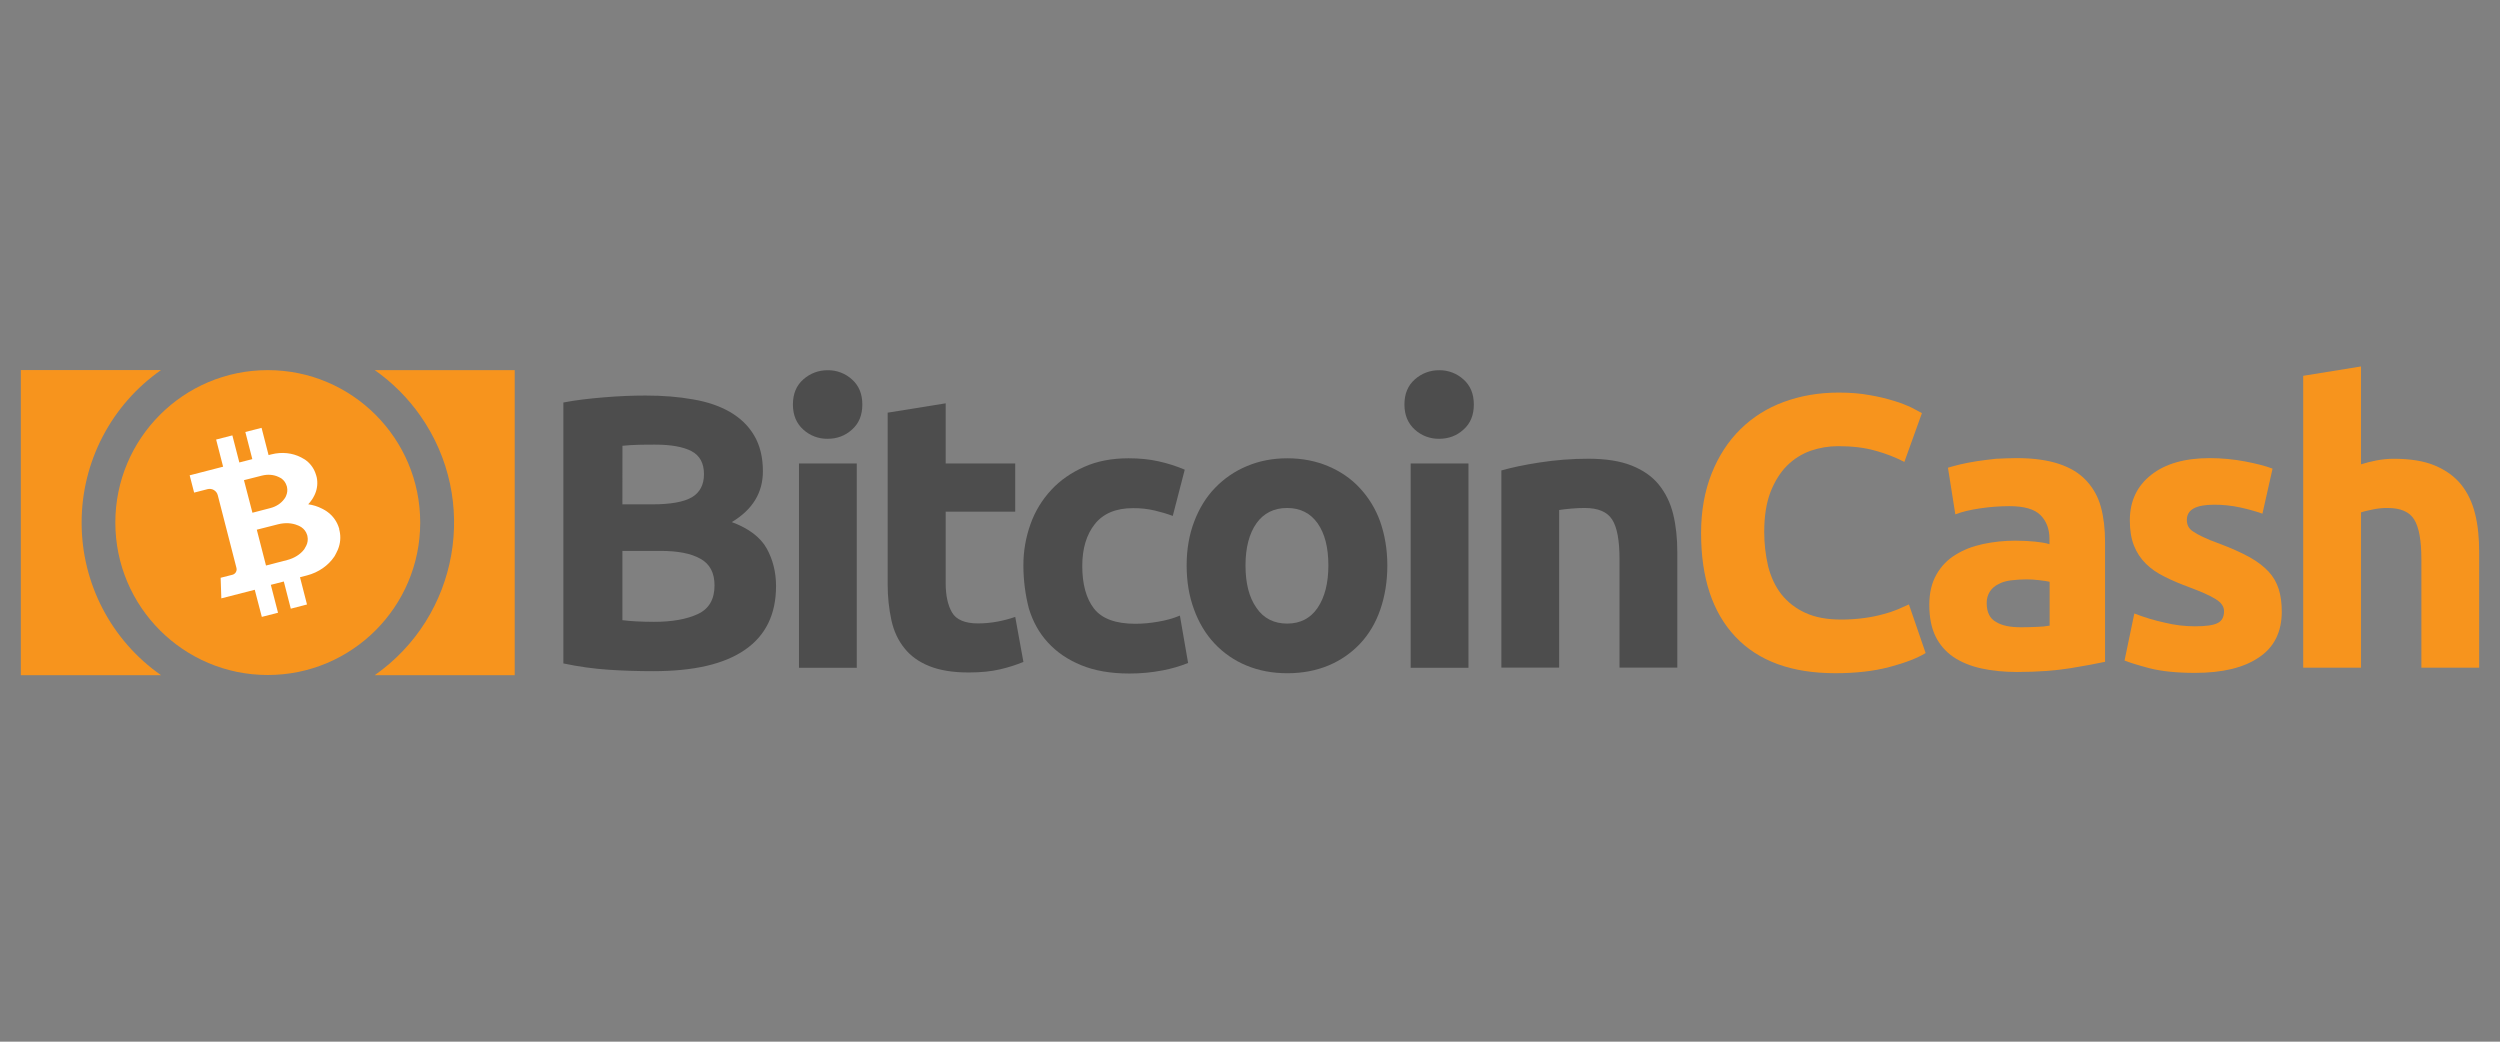
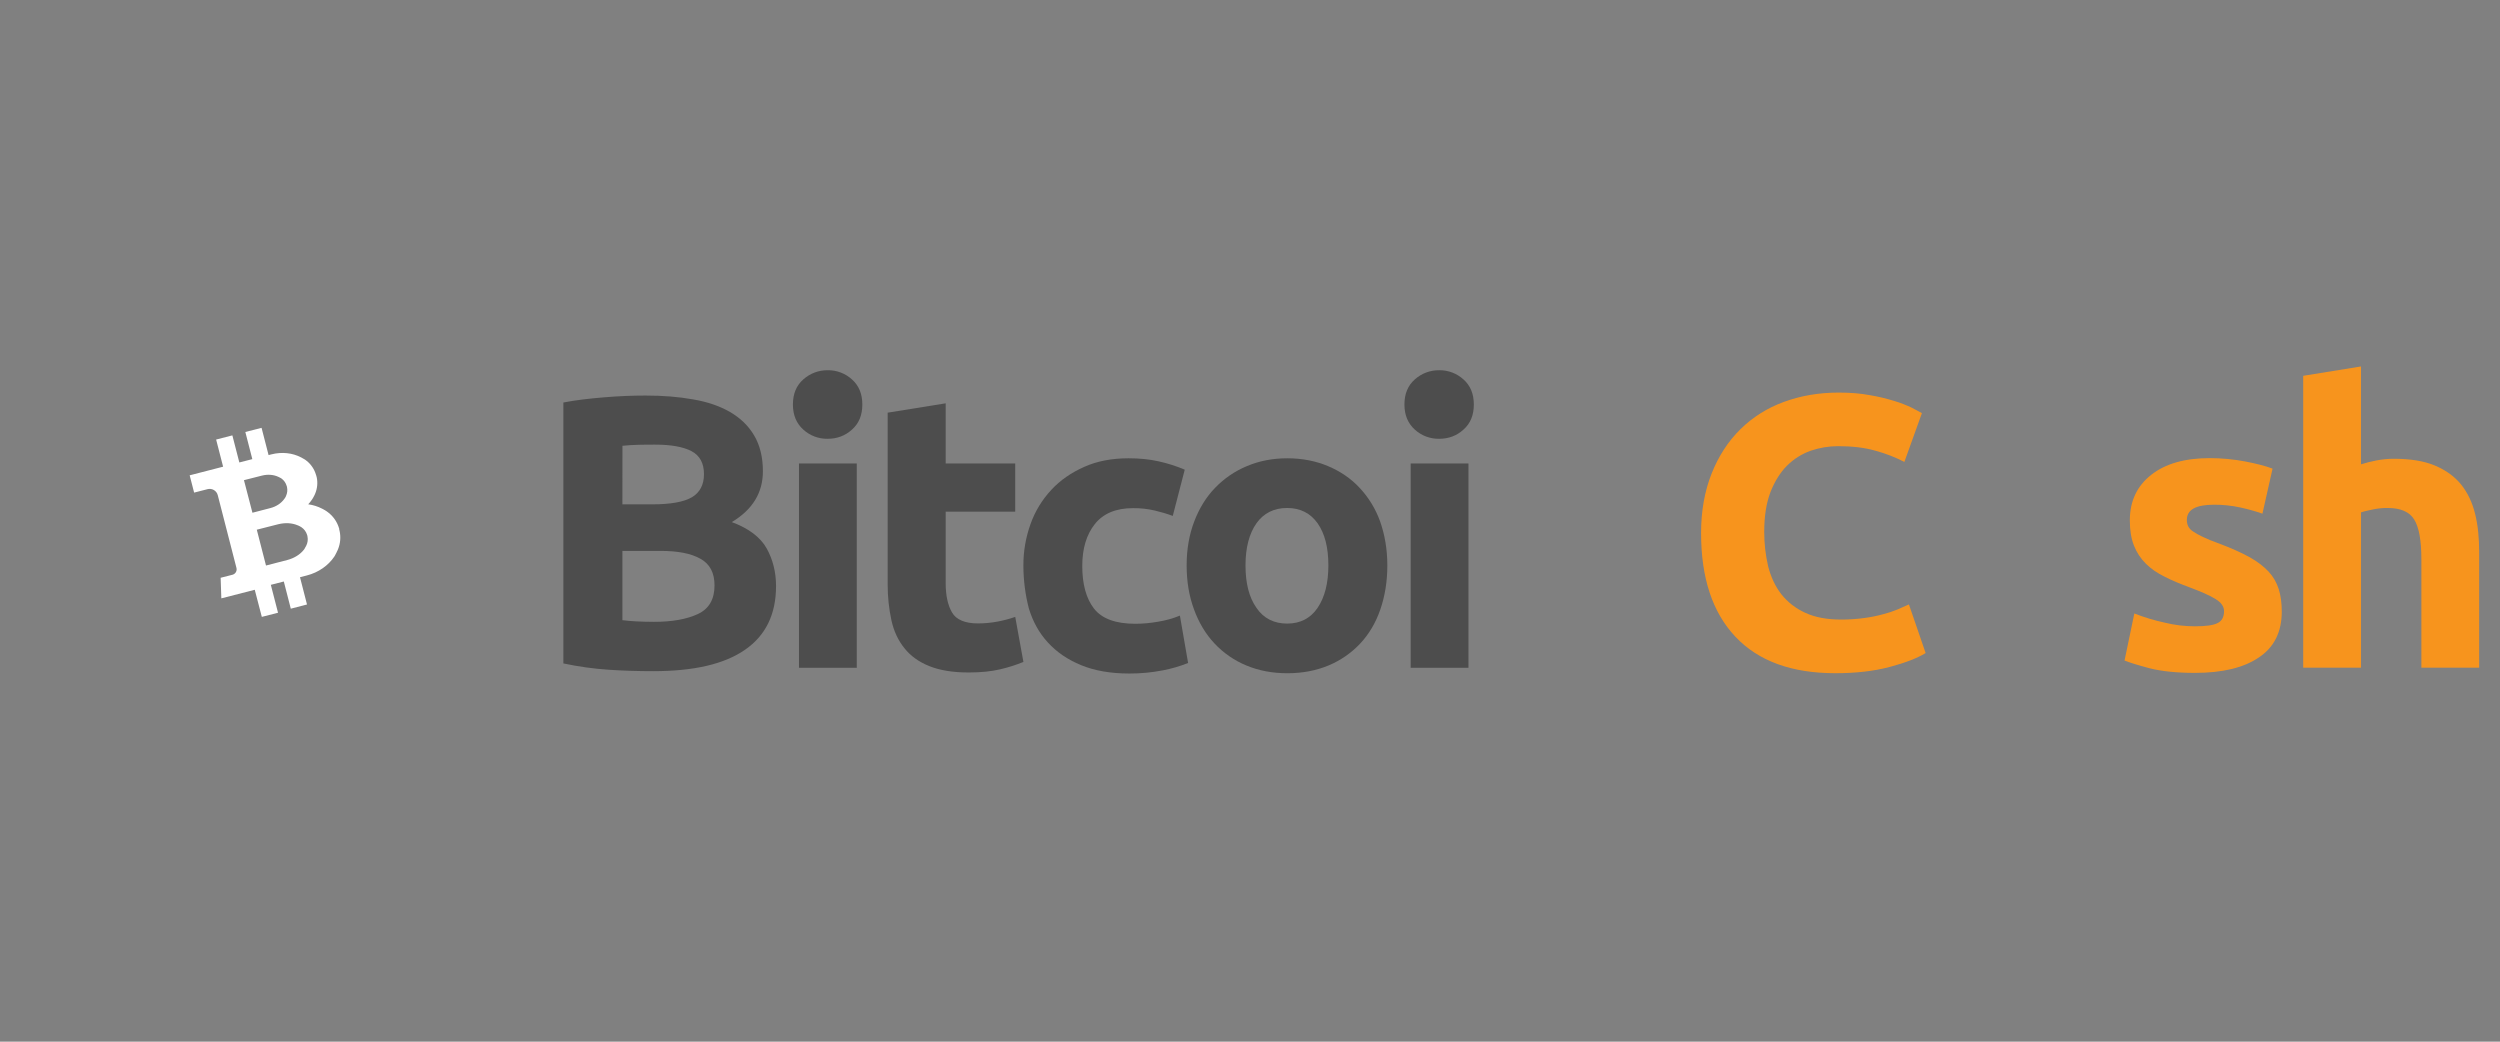
<svg xmlns="http://www.w3.org/2000/svg" version="1.1" id="Layer_1" x="0px" y="0px" width="120px" height="50px" viewBox="440 475 120 50" xml:space="preserve">
  <rect x="440" y="475" width="120" height="50" fill="#808080" stroke="none" />
  <title>6-bitcoin-cash-logo-horizontal</title>
  <g>
    <path fill="#4D4D4D" d="M471.347,507.216c-0.707,0-1.417-0.021-2.115-0.067c-0.737-0.049-1.469-0.151-2.191-0.305V494.32 c0.593-0.115,1.253-0.191,1.962-0.249c0.707-0.059,1.367-0.085,1.98-0.085c0.824,0,1.578,0.058,2.267,0.182 c0.69,0.114,1.282,0.317,1.78,0.601c0.499,0.288,0.889,0.66,1.167,1.129s0.422,1.044,0.422,1.722c0,1.032-0.497,1.845-1.493,2.44 c0.824,0.305,1.378,0.736,1.675,1.264c0.296,0.536,0.449,1.139,0.449,1.807c0,1.358-0.499,2.373-1.484,3.054 C474.764,506.882,473.3,507.216,471.347,507.216z M469.875,499.209h1.417c0.9,0,1.531-0.115,1.924-0.343 c0.381-0.228,0.575-0.601,0.575-1.108c0-0.525-0.2-0.889-0.593-1.1c-0.402-0.211-0.985-0.316-1.751-0.316 c-0.249,0-0.516,0-0.803,0.008c-0.288,0.009-0.537,0.021-0.766,0.048C469.875,496.397,469.875,499.209,469.875,499.209 L469.875,499.209z M469.875,501.43v3.338c0.211,0.028,0.44,0.047,0.689,0.059c0.25,0.012,0.525,0.021,0.824,0.021 c0.871,0,1.569-0.123,2.106-0.373c0.537-0.248,0.803-0.707,0.803-1.377c0-0.594-0.219-1.024-0.668-1.273 c-0.449-0.259-1.09-0.382-1.924-0.382h-1.828v-0.012H469.875z" />
    <path fill="#4D4D4D" d="M481.392,494.417c0,0.507-0.162,0.909-0.499,1.205c-0.326,0.297-0.719,0.44-1.167,0.44 c-0.431,0.007-0.849-0.15-1.167-0.44c-0.326-0.296-0.499-0.688-0.499-1.205c0-0.507,0.161-0.909,0.499-1.206 c0.32-0.287,0.737-0.444,1.167-0.44c0.431-0.007,0.849,0.151,1.167,0.44C481.228,493.508,481.392,493.91,481.392,494.417z M481.125,507.055h-2.774v-9.808h2.774V507.055z" />
    <path fill="#4D4D4D" d="M482.618,494.807l2.775-0.448v2.888h3.337v2.314h-3.337v3.443c0,0.584,0.105,1.053,0.305,1.396 c0.199,0.344,0.622,0.524,1.244,0.524c0.307-0.001,0.614-0.028,0.918-0.084c0.295-0.054,0.586-0.13,0.871-0.229l0.393,2.162 c-0.364,0.147-0.738,0.267-1.12,0.355c-0.41,0.097-0.909,0.151-1.51,0.151c-0.757,0-1.387-0.104-1.886-0.305 c-0.499-0.2-0.9-0.486-1.196-0.861c-0.296-0.364-0.507-0.813-0.622-1.33c-0.123-0.567-0.183-1.147-0.182-1.729v-8.248H482.618z" />
    <path fill="#4D4D4D" d="M489.123,502.153c-0.004-0.681,0.112-1.358,0.343-2c0.216-0.608,0.554-1.165,0.994-1.636 c0.432-0.47,0.965-0.833,1.587-1.109c0.622-0.278,1.328-0.41,2.123-0.41c0.525,0,1.002,0.047,1.434,0.144 c0.433,0.095,0.856,0.229,1.264,0.402l-0.575,2.22c-0.282-0.104-0.57-0.189-0.862-0.258c-0.342-0.08-0.693-0.118-1.044-0.115 c-0.824,0-1.434,0.258-1.836,0.766c-0.401,0.508-0.602,1.176-0.602,2.009c0,0.88,0.191,1.568,0.563,2.047 c0.381,0.487,1.044,0.728,1.98,0.728c0.362,0,0.725-0.034,1.082-0.097c0.364-0.057,0.721-0.155,1.061-0.295l0.394,2.274 c-0.392,0.157-0.799,0.276-1.214,0.354c-0.529,0.104-1.068,0.154-1.607,0.152c-0.9,0-1.666-0.135-2.314-0.401 c-0.651-0.267-1.176-0.63-1.598-1.091c-0.422-0.46-0.719-1.003-0.91-1.628C489.212,503.539,489.124,502.848,489.123,502.153z" />
    <path fill="#4D4D4D" d="M506.592,502.137c0,0.774-0.114,1.473-0.335,2.114c-0.22,0.644-0.545,1.186-0.965,1.637 c-0.427,0.455-0.945,0.814-1.521,1.053c-0.595,0.249-1.254,0.374-1.98,0.374c-0.719,0-1.377-0.125-1.97-0.374 c-0.576-0.238-1.096-0.598-1.523-1.053c-0.422-0.448-0.756-1.003-0.985-1.637c-0.24-0.642-0.354-1.35-0.354-2.114 c0-0.774,0.123-1.472,0.364-2.106c0.24-0.63,0.575-1.176,1.003-1.616c0.433-0.45,0.954-0.806,1.531-1.044 c0.593-0.25,1.235-0.373,1.932-0.373c0.707,0,1.357,0.125,1.95,0.373c0.593,0.249,1.101,0.592,1.522,1.044 c0.436,0.465,0.771,1.015,0.986,1.616C506.468,500.665,506.592,501.362,506.592,502.137z M503.762,502.137 c0-0.862-0.173-1.53-0.516-2.018c-0.344-0.487-0.834-0.736-1.465-0.736c-0.63,0-1.129,0.25-1.472,0.736 c-0.344,0.488-0.525,1.167-0.525,2.018c0,0.861,0.173,1.539,0.525,2.038c0.343,0.507,0.842,0.757,1.472,0.757 c0.631,0,1.121-0.25,1.465-0.757C503.589,503.667,503.762,502.987,503.762,502.137z" />
    <path fill="#4D4D4D" d="M510.744,494.417c0,0.507-0.161,0.909-0.499,1.205c-0.324,0.297-0.718,0.44-1.166,0.44 c-0.432,0.007-0.849-0.15-1.167-0.44c-0.326-0.296-0.499-0.688-0.499-1.205c0-0.507,0.161-0.909,0.499-1.206 c0.319-0.287,0.735-0.444,1.167-0.44c0.43-0.007,0.848,0.151,1.166,0.44C510.581,493.508,510.744,493.91,510.744,494.417z M510.486,507.055h-2.774v-9.808h2.774V507.055z" />
-     <path fill="#4D4D4D" d="M512.065,497.582c0.469-0.135,1.082-0.267,1.827-0.382c0.774-0.12,1.558-0.181,2.343-0.181 c0.832,0,1.522,0.105,2.076,0.325c0.555,0.22,0.994,0.525,1.312,0.918c0.325,0.402,0.555,0.872,0.689,1.417 c0.134,0.545,0.199,1.159,0.199,1.827v5.54h-2.774v-5.205c0-0.9-0.115-1.531-0.355-1.904c-0.239-0.373-0.681-0.554-1.319-0.554 c-0.199,0-0.411,0.009-0.632,0.029c-0.22,0.021-0.423,0.039-0.592,0.068v7.566h-2.773V497.582L512.065,497.582z" />
    <path fill="#F7941D" d="M528.099,507.314c-2.105,0-3.701-0.585-4.801-1.752c-1.101-1.169-1.646-2.822-1.646-4.975 c0-1.071,0.173-2.018,0.507-2.86c0.335-0.841,0.796-1.548,1.38-2.123c0.592-0.582,1.303-1.028,2.084-1.311 c0.804-0.297,1.684-0.449,2.631-0.449c0.546,0,1.043,0.038,1.493,0.123c0.398,0.066,0.791,0.16,1.177,0.279 c0.288,0.086,0.569,0.195,0.842,0.325c0.22,0.115,0.381,0.2,0.486,0.258l-0.842,2.344c-0.442-0.229-0.906-0.408-1.388-0.538 c-0.524-0.152-1.13-0.219-1.798-0.219c-0.445,0-0.889,0.075-1.311,0.219c-0.429,0.153-0.815,0.398-1.139,0.719 c-0.325,0.326-0.592,0.756-0.794,1.273c-0.199,0.525-0.297,1.159-0.297,1.903c-0.001,0.562,0.063,1.119,0.191,1.666 c0.135,0.517,0.342,0.956,0.63,1.328c0.306,0.384,0.699,0.688,1.146,0.889c0.471,0.22,1.045,0.326,1.714,0.326 c0.38,0.002,0.761-0.024,1.138-0.076c0.304-0.041,0.604-0.102,0.899-0.183c0.235-0.06,0.466-0.136,0.689-0.229 c0.2-0.084,0.381-0.173,0.538-0.239l0.803,2.335c-0.411,0.25-0.985,0.469-1.73,0.668 C529.942,507.216,529.075,507.314,528.099,507.314z" />
-     <path fill="#F7941D" d="M536.786,496.989c0.824,0,1.502,0.097,2.047,0.279c0.546,0.181,0.985,0.449,1.312,0.804 c0.334,0.357,0.572,0.792,0.698,1.264c0.135,0.498,0.199,1.052,0.199,1.654v5.777c-0.402,0.086-0.948,0.19-1.655,0.306 c-0.706,0.114-1.568,0.182-2.571,0.182c-0.631,0-1.204-0.058-1.722-0.173c-0.516-0.115-0.957-0.297-1.329-0.546 c-0.368-0.251-0.666-0.594-0.861-0.994c-0.2-0.412-0.297-0.909-0.297-1.511c0-0.575,0.115-1.054,0.343-1.454 c0.219-0.391,0.535-0.719,0.918-0.949c0.382-0.24,0.825-0.409,1.32-0.515c0.51-0.108,1.028-0.161,1.549-0.161 c0.364,0,0.681,0.02,0.956,0.047c0.278,0.029,0.508,0.065,0.681,0.122v-0.258c0-0.469-0.143-0.851-0.431-1.138 c-0.287-0.288-0.784-0.43-1.494-0.43c-0.468,0.001-0.933,0.036-1.396,0.105c-0.461,0.067-0.862,0.161-1.197,0.288l-0.354-2.239 c0.161-0.046,0.364-0.105,0.602-0.161c0.239-0.058,0.507-0.105,0.794-0.152c0.288-0.046,0.584-0.076,0.902-0.115 C536.135,497.01,536.46,496.989,536.786,496.989z M537.005,505.109c0.28,0,0.538-0.008,0.784-0.02 c0.199-0.005,0.397-0.022,0.593-0.059v-2.105c-0.115-0.03-0.278-0.047-0.508-0.077c-0.203-0.025-0.408-0.038-0.612-0.038 c-0.247,0.002-0.493,0.018-0.736,0.047c-0.229,0.03-0.432,0.086-0.603,0.183c-0.166,0.079-0.308,0.201-0.41,0.354 c-0.103,0.166-0.156,0.358-0.152,0.555c0,0.431,0.145,0.736,0.44,0.899C536.096,505.034,536.498,505.109,537.005,505.109z" />
    <path fill="#F7941D" d="M545.356,505.063c0.507,0,0.871-0.047,1.082-0.152c0.211-0.097,0.316-0.297,0.316-0.575 c0-0.22-0.135-0.421-0.41-0.583c-0.278-0.173-0.69-0.354-1.252-0.563c-0.432-0.161-0.834-0.324-1.187-0.507 c-0.354-0.173-0.659-0.381-0.899-0.622c-0.251-0.247-0.447-0.543-0.575-0.871c-0.134-0.334-0.199-0.736-0.199-1.214 c0-0.918,0.343-1.646,1.024-2.182c0.68-0.537,1.615-0.804,2.812-0.804c0.575,0.001,1.147,0.055,1.713,0.162 c0.546,0.106,0.986,0.221,1.302,0.343l-0.486,2.161c-0.345-0.12-0.696-0.218-1.052-0.295c-0.419-0.092-0.845-0.137-1.273-0.135 c-0.871,0-1.303,0.241-1.303,0.728c-0.002,0.102,0.019,0.203,0.058,0.296c0.052,0.101,0.127,0.187,0.222,0.249 c0.146,0.1,0.3,0.186,0.461,0.259c0.237,0.116,0.483,0.217,0.735,0.305c0.612,0.229,1.109,0.448,1.51,0.668 c0.401,0.22,0.707,0.461,0.938,0.706c0.222,0.242,0.389,0.53,0.487,0.843c0.097,0.306,0.145,0.668,0.145,1.082 c0,0.966-0.364,1.704-1.092,2.19c-0.727,0.499-1.751,0.746-3.079,0.746c-0.872,0-1.599-0.077-2.172-0.221 c-0.572-0.152-0.975-0.278-1.204-0.372l0.47-2.259c0.471,0.186,0.958,0.333,1.455,0.44 C544.377,505.004,544.865,505.063,545.356,505.063z" />
    <path fill="#F7941D" d="M550.554,507.055v-14.016l2.774-0.449v4.698c0.235-0.074,0.475-0.135,0.718-0.182 c0.28-0.057,0.564-0.084,0.851-0.085c0.795,0,1.455,0.105,1.98,0.326c0.524,0.22,0.946,0.525,1.264,0.918 c0.316,0.402,0.537,0.871,0.668,1.417c0.135,0.545,0.191,1.158,0.191,1.827v5.54h-2.774v-5.208c0-0.9-0.114-1.531-0.344-1.904 c-0.229-0.373-0.659-0.554-1.272-0.554c-0.233-0.002-0.469,0.02-0.698,0.068c-0.22,0.047-0.41,0.085-0.583,0.143v7.453h-2.774 V507.055z" />
-     <path fill="#F7941D" d="M457.986,507.409c4.044-2.833,5.024-8.41,2.19-12.454c-0.597-0.852-1.338-1.593-2.19-2.19h6.72v14.645 H457.986z" />
-     <path fill="#F7941D" d="M443.918,500.086c-0.002,2.917,1.42,5.65,3.81,7.322H441v-14.644h6.728 C445.338,494.437,443.916,497.17,443.918,500.086z" />
-     <circle fill="#F7941D" cx="452.853" cy="500.083" r="7.317" />
    <path fill="#FFFFFF" d="M456.285,500.387l-0.004-0.007l0-0.001c-0.002-0.008-0.005-0.016-0.007-0.024v-0.001l0,0l0,0v0l-0.001,0v0 l0-0.001c-0.086-0.288-0.256-0.542-0.489-0.731v0c-0.007-0.005-0.014-0.011-0.021-0.017l-0.01-0.007l-0.006-0.004l-0.003-0.003 l-0.006-0.005l-0.003-0.002l-0.006-0.005l-0.003-0.002l-0.006-0.005l-0.004-0.002l-0.007-0.006l-0.003-0.001l-0.008-0.005 l-0.003-0.001l-0.004-0.006l-0.004-0.003l-0.007-0.005l-0.004-0.003l-0.007-0.004l-0.004-0.002l-0.008-0.005l-0.004-0.003 l-0.008-0.005l-0.004-0.002l-0.008-0.006l-0.004-0.003l-0.009-0.004l-0.004-0.003l-0.008-0.005l-0.003-0.003l-0.009-0.005 l-0.004-0.002l-0.009-0.006l-0.005-0.001l-0.008-0.005l-0.005-0.002l-0.01-0.005l-0.004-0.003l-0.009-0.006l-0.005-0.002 l-0.01-0.005l-0.004-0.002l-0.009-0.006l-0.005-0.003l-0.01-0.005l-0.004-0.002l-0.01-0.005l-0.008-0.004v0 c-0.005-0.002-0.01-0.005-0.015-0.008c-0.209-0.108-0.435-0.179-0.668-0.211c0.065-0.07,0.125-0.145,0.179-0.225l0.009-0.013h0 l0.004-0.006l0.005-0.009l0.003-0.003l0.004-0.009l0.003-0.004l0.005-0.008l0.003-0.004l0.005-0.008l0.003-0.005l0.005-0.008 l0.003-0.004l0.004-0.009l0.002-0.003l0.004-0.009l0.002-0.003l0.005-0.009l0.002-0.002l0.004-0.009l0.002-0.003l0.003-0.008 l0.003-0.003l0.004-0.008l0.002-0.003l0.004-0.009l0.002-0.003l0.004-0.007l0.002-0.004l0.004-0.007l0.002-0.004l0.003-0.006 l0.002-0.004l0.003-0.007l0.001-0.003l0.003-0.006l0.002-0.003l0.003-0.006l0.001-0.003l0.003-0.007l0.002-0.004l0.002-0.006 l0.002-0.002l0.002-0.007l0.002-0.002l0.003-0.007l0.001-0.003l0.003-0.007l0.004-0.01c0.003-0.007,0.005-0.014,0.009-0.022h0.001 c0.101-0.248,0.124-0.519,0.068-0.78l0,0l-0.001-0.001v0l0-0.001l-0.001,0v0l0,0v0c-0.001-0.007-0.003-0.015-0.005-0.022v-0.001 l0,0v0l0,0l0,0l-0.003-0.006c-0.002-0.01-0.004-0.021-0.008-0.031c-0.002-0.01-0.005-0.021-0.008-0.031l-0.004-0.007l0-0.001 c-0.002-0.008-0.005-0.014-0.006-0.021v0l-0.001,0v0l0-0.001l0-0.001l0,0l0,0c-0.077-0.256-0.228-0.482-0.435-0.651l0,0 c-0.006-0.005-0.013-0.009-0.019-0.014l-0.008-0.006l-0.007-0.005l-0.003-0.003l-0.005-0.004l-0.003-0.002l-0.005-0.004 l-0.003-0.003l-0.005-0.004l-0.003-0.002l-0.006-0.004l-0.002-0.002l-0.007-0.004l-0.003-0.002l-0.006-0.004l-0.004-0.002 l-0.006-0.005l-0.004-0.002l-0.006-0.005l-0.004-0.001l-0.007-0.005l-0.003-0.001l-0.007-0.005l-0.003-0.001l-0.007-0.005 l-0.004-0.001l-0.007-0.005l-0.004-0.001l-0.008-0.005l-0.003-0.002l-0.008-0.004l-0.003-0.002l-0.008-0.004l-0.003-0.002 l-0.008-0.004l-0.004-0.002l-0.008-0.005l-0.004-0.003l-0.008-0.004l-0.004-0.003l-0.008-0.005l-0.004-0.002l-0.008-0.005 l-0.004-0.002l-0.01-0.005l-0.005-0.002l-0.008-0.005l-0.006-0.002l-0.001,0l-0.014-0.008c-0.399-0.207-0.907-0.27-1.418-0.139 l-0.132,0.034l-0.336-1.308l-0.779,0.199l0.335,1.303l-0.623,0.16l-0.335-1.3l-0.779,0.2l0.335,1.303l-1.605,0.414l0.214,0.83 l0.646-0.166c0.214-0.055,0.433,0.074,0.488,0.288v0l0,0l0.898,3.494c0.037,0.144-0.049,0.289-0.192,0.327l-0.567,0.145 l0.033,0.988l1.604-0.412l0.339,1.301l0.778-0.199L453,503.072l0.623-0.16l0.335,1.305l0.778-0.202l-0.336-1.308 c0.132-0.035,0.245-0.064,0.324-0.084c0.575-0.147,1.041-0.486,1.323-0.907l0.009-0.014h0l0.004-0.007l0.006-0.011l0.003-0.003 l0.006-0.011l0.002-0.005l0.006-0.009l0.003-0.006l0.005-0.008l0.002-0.006l0.005-0.01l0.002-0.004l0.005-0.01l0.002-0.004 l0.005-0.01l0.002-0.006l0.005-0.008l0.002-0.005l0.005-0.008l0.003-0.005l0.005-0.009l0.002-0.005l0.005-0.008l0.002-0.005 l0.004-0.008l0.002-0.005l0.004-0.008l0.002-0.004l0.004-0.009l0.002-0.004l0.003-0.008l0.002-0.003l0.003-0.009l0.002-0.003 l0.004-0.009l0.002-0.003l0.004-0.008l0.002-0.003l0.003-0.009l0.003-0.003l0.004-0.008l0.002-0.003l0.003-0.009l0.003-0.003 l0.003-0.008l0.001-0.003l0.003-0.009l0.005-0.011c0.004-0.009,0.007-0.016,0.011-0.024v-0.001 c0.113-0.277,0.139-0.584,0.076-0.876v0l0-0.001l0,0v-0.001l-0.001,0v-0.001l0,0v0c-0.002-0.008-0.004-0.016-0.006-0.024v-0.001 l0-0.001v0l0-0.001v0l-0.001,0v0l0,0v0l-0.001-0.001v-0.001l0,0v0l0-0.001l-0.001-0.002c-0.003-0.012-0.005-0.023-0.009-0.035 C456.287,500.413,456.286,500.4,456.285,500.387z M451.71,498.048c0.133-0.034,0.682-0.171,0.863-0.219 c0.288-0.073,0.572-0.044,0.793,0.062l0.008,0.003l0,0l0.003,0.002l0.004,0.002l0.002,0l0.004,0.003l0.003,0.001l0.004,0.003 l0.002,0.001l0.005,0.002l0.001,0l0.005,0.003l0.002,0.001l0.005,0.002l0.002,0.002l0.004,0.002l0.002,0.001l0.004,0.002 l0.003,0.001l0.004,0.002l0.003,0.001l0.004,0.002l0.002,0.001l0.004,0.003l0.002,0.001l0.004,0.002l0.002,0.002l0.003,0.001 l0.002,0.001l0.004,0.002l0.001,0.001l0.004,0.001l0.001,0.001l0.004,0.002l0.002,0.001l0.003,0.002l0.002,0.001l0.003,0.002 l0.001,0.001l0.004,0.002l0.001,0.001l0.003,0.002l0.001,0l0.003,0.003l0.001,0l0.003,0.002l0.001,0.001l0.004,0.002l0.005,0.003 c0.003,0.002,0.007,0.005,0.011,0.007l0,0c0.113,0.086,0.197,0.205,0.237,0.342l0,0l0.001,0.001 c0.001,0.003,0.002,0.007,0.004,0.011v0l0.002,0.004c0.001,0.006,0.003,0.01,0.005,0.016s0.002,0.011,0.002,0.019l0.002,0.003l0,0 c0,0.004,0.001,0.008,0.003,0.011l0,0.002l0,0c0.03,0.139,0.014,0.284-0.044,0.413l0,0l-0.005,0.012l-0.003,0.005l-0.002,0.004 l0,0.002l-0.001,0.003l0,0.002l-0.002,0.003l-0.001,0.001l-0.001,0.004l0,0.001l-0.003,0.003v0.002l-0.002,0.003l0,0.002 l-0.002,0.004l0,0.001l-0.002,0.004l-0.001,0.002l-0.002,0.003l-0.001,0.002l-0.002,0.004l-0.001,0.002l-0.002,0.004l-0.001,0.002 l-0.003,0.003l-0.001,0.002l-0.003,0.004l-0.002,0.002l-0.002,0.004l-0.001,0.002l-0.003,0.004l-0.001,0.001l-0.003,0.004 l-0.001,0.002l-0.003,0.004l-0.001,0.003l-0.003,0.003l-0.001,0.002l-0.002,0.004l-0.001,0.002l-0.003,0.004l-0.001,0.002 l-0.004,0.005l-0.001,0.002l-0.003,0.004l-0.001,0.002l-0.003,0.005l-0.002,0.002l0,0l-0.005,0.006 c-0.144,0.201-0.377,0.363-0.666,0.437c-0.181,0.047-0.729,0.19-0.862,0.224L451.71,498.048z M454.753,500.729l0.002,0.005l0,0 c0.001,0.004,0.002,0.007,0.003,0.013l0,0h0l0,0v0.001h0.001v0.001l0,0c0.03,0.153,0.009,0.313-0.063,0.451l0,0l-0.007,0.013 l-0.004,0.006l-0.002,0.005l-0.001,0.001l-0.003,0.005l-0.001,0.002l-0.002,0.004l-0.001,0.002l-0.003,0.005l-0.001,0.001 l-0.003,0.005l0,0.001l-0.003,0.005l-0.001,0.002l-0.003,0.004l-0.001,0.002l-0.003,0.005l-0.001,0.002l-0.003,0.004l-0.001,0.003 l-0.002,0.004l-0.001,0.002l-0.003,0.004l-0.001,0.002l-0.003,0.003l-0.001,0.003l-0.003,0.006l-0.001,0.001l-0.003,0.005 l-0.001,0.002l-0.002,0.005l-0.001,0.002l-0.003,0.005l-0.001,0.003l-0.002,0.005l-0.002,0.002l-0.003,0.005l-0.001,0.002 l-0.004,0.006l-0.001,0.004l-0.004,0.005l-0.002,0.002l-0.004,0.006l-0.001,0.002l-0.003,0.005l-0.002,0.004l-0.004,0.004 l-0.003,0.004l0,0l-0.006,0.007c-0.174,0.223-0.455,0.404-0.795,0.493c-0.215,0.054-0.864,0.225-1.022,0.265l-0.442-1.72 c0.158-0.041,0.809-0.205,1.023-0.26c0.341-0.087,0.675-0.063,0.934,0.048l0.008,0.003l0,0l0.005,0.002l0.006,0.002l0.003,0.001 l0.005,0.003l0.003,0l0.006,0.003l0.002,0l0.006,0.003l0.001,0.001l0.006,0.002l0.003,0.001l0.005,0.003l0.002,0.001l0.005,0.002 l0.002,0.002l0.004,0.002l0.003,0.001l0.004,0.002l0.002,0.001l0.005,0.002l0.002,0.001l0.004,0.003l0.002,0.001l0.005,0.002 l0.002,0.002l0.005,0.002l0.002,0.001l0.004,0.003l0.003,0.001l0.004,0.001l0.002,0.002l0.004,0.002l0.002,0.001l0.004,0.003 l0.002,0.001l0.004,0.003l0.002,0.002l0.004,0.002l0.002,0.001l0.004,0.003l0.002,0l0.004,0.003l0.003,0.001l0.003,0.001 l0.002,0.001l0.004,0.003l0.005,0.003c0.004,0.003,0.009,0.005,0.013,0.008l0,0c0.13,0.087,0.226,0.216,0.272,0.367l0,0 l0.001,0.002c0.001,0.004,0.002,0.008,0.003,0.012h0.001l0.002,0.003c0.001,0.007,0.003,0.012,0.004,0.019 C454.754,500.713,454.755,500.719,454.753,500.729L454.753,500.729z" />
  </g>
</svg>